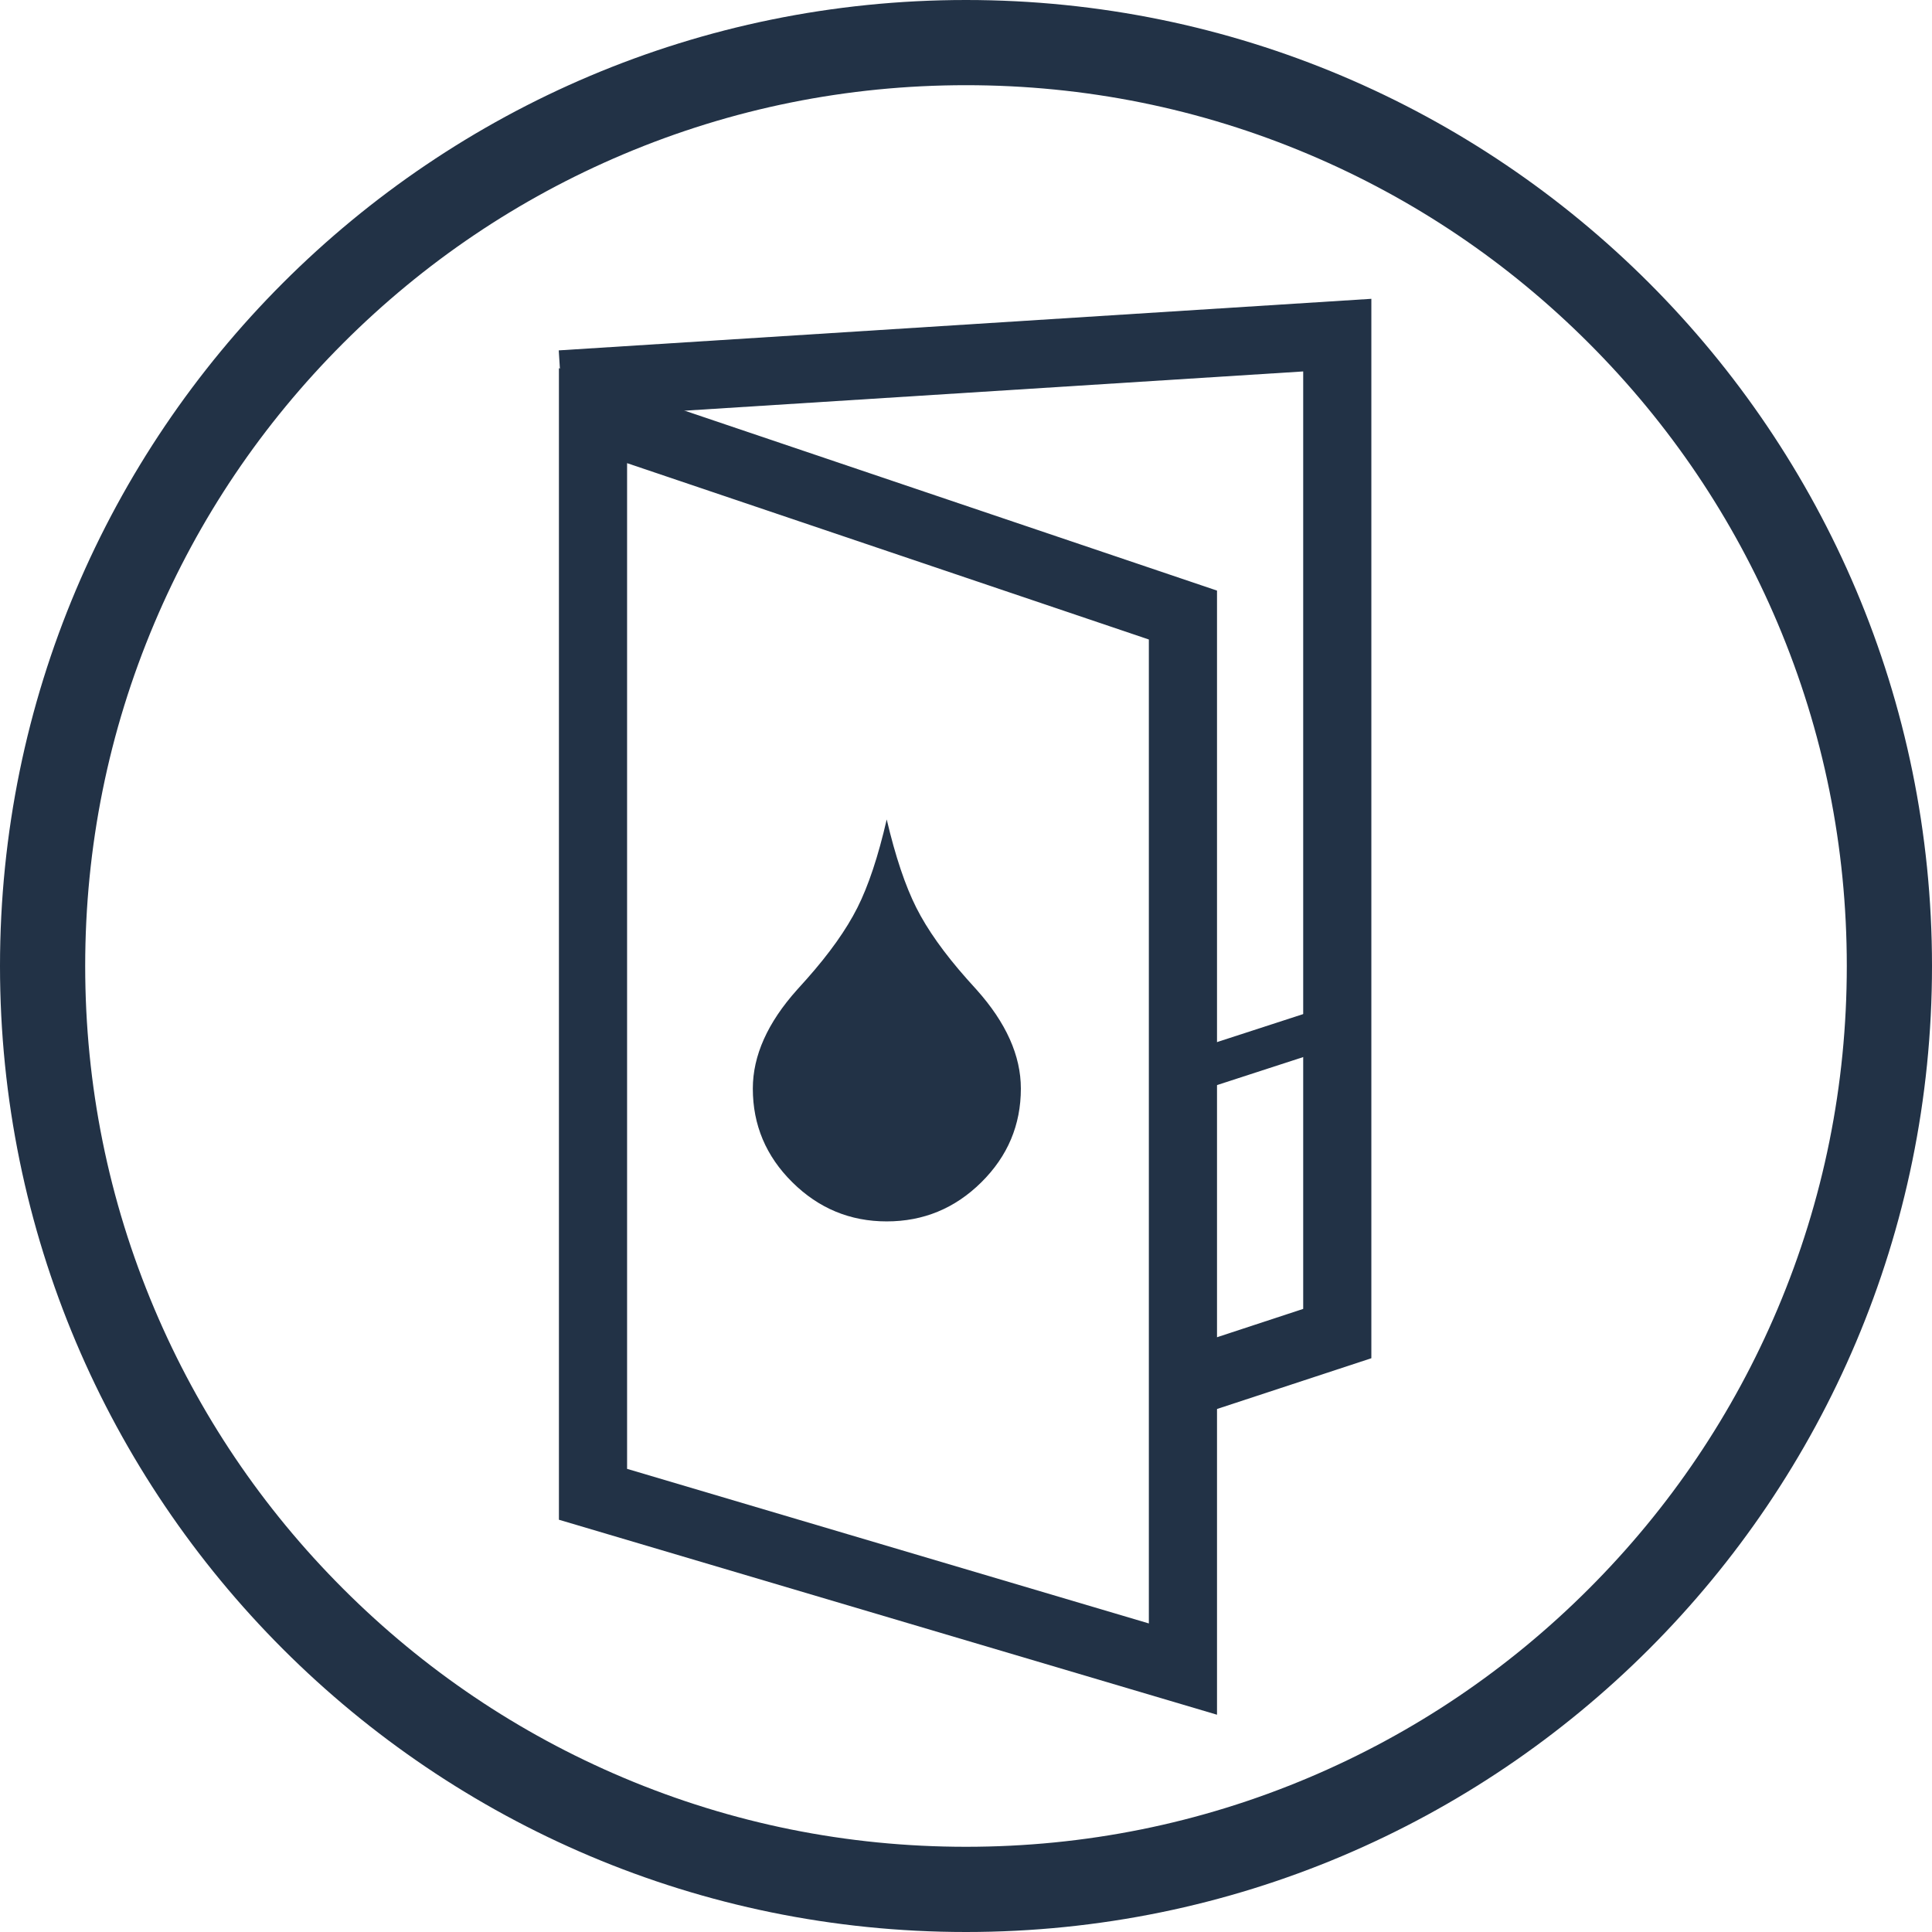
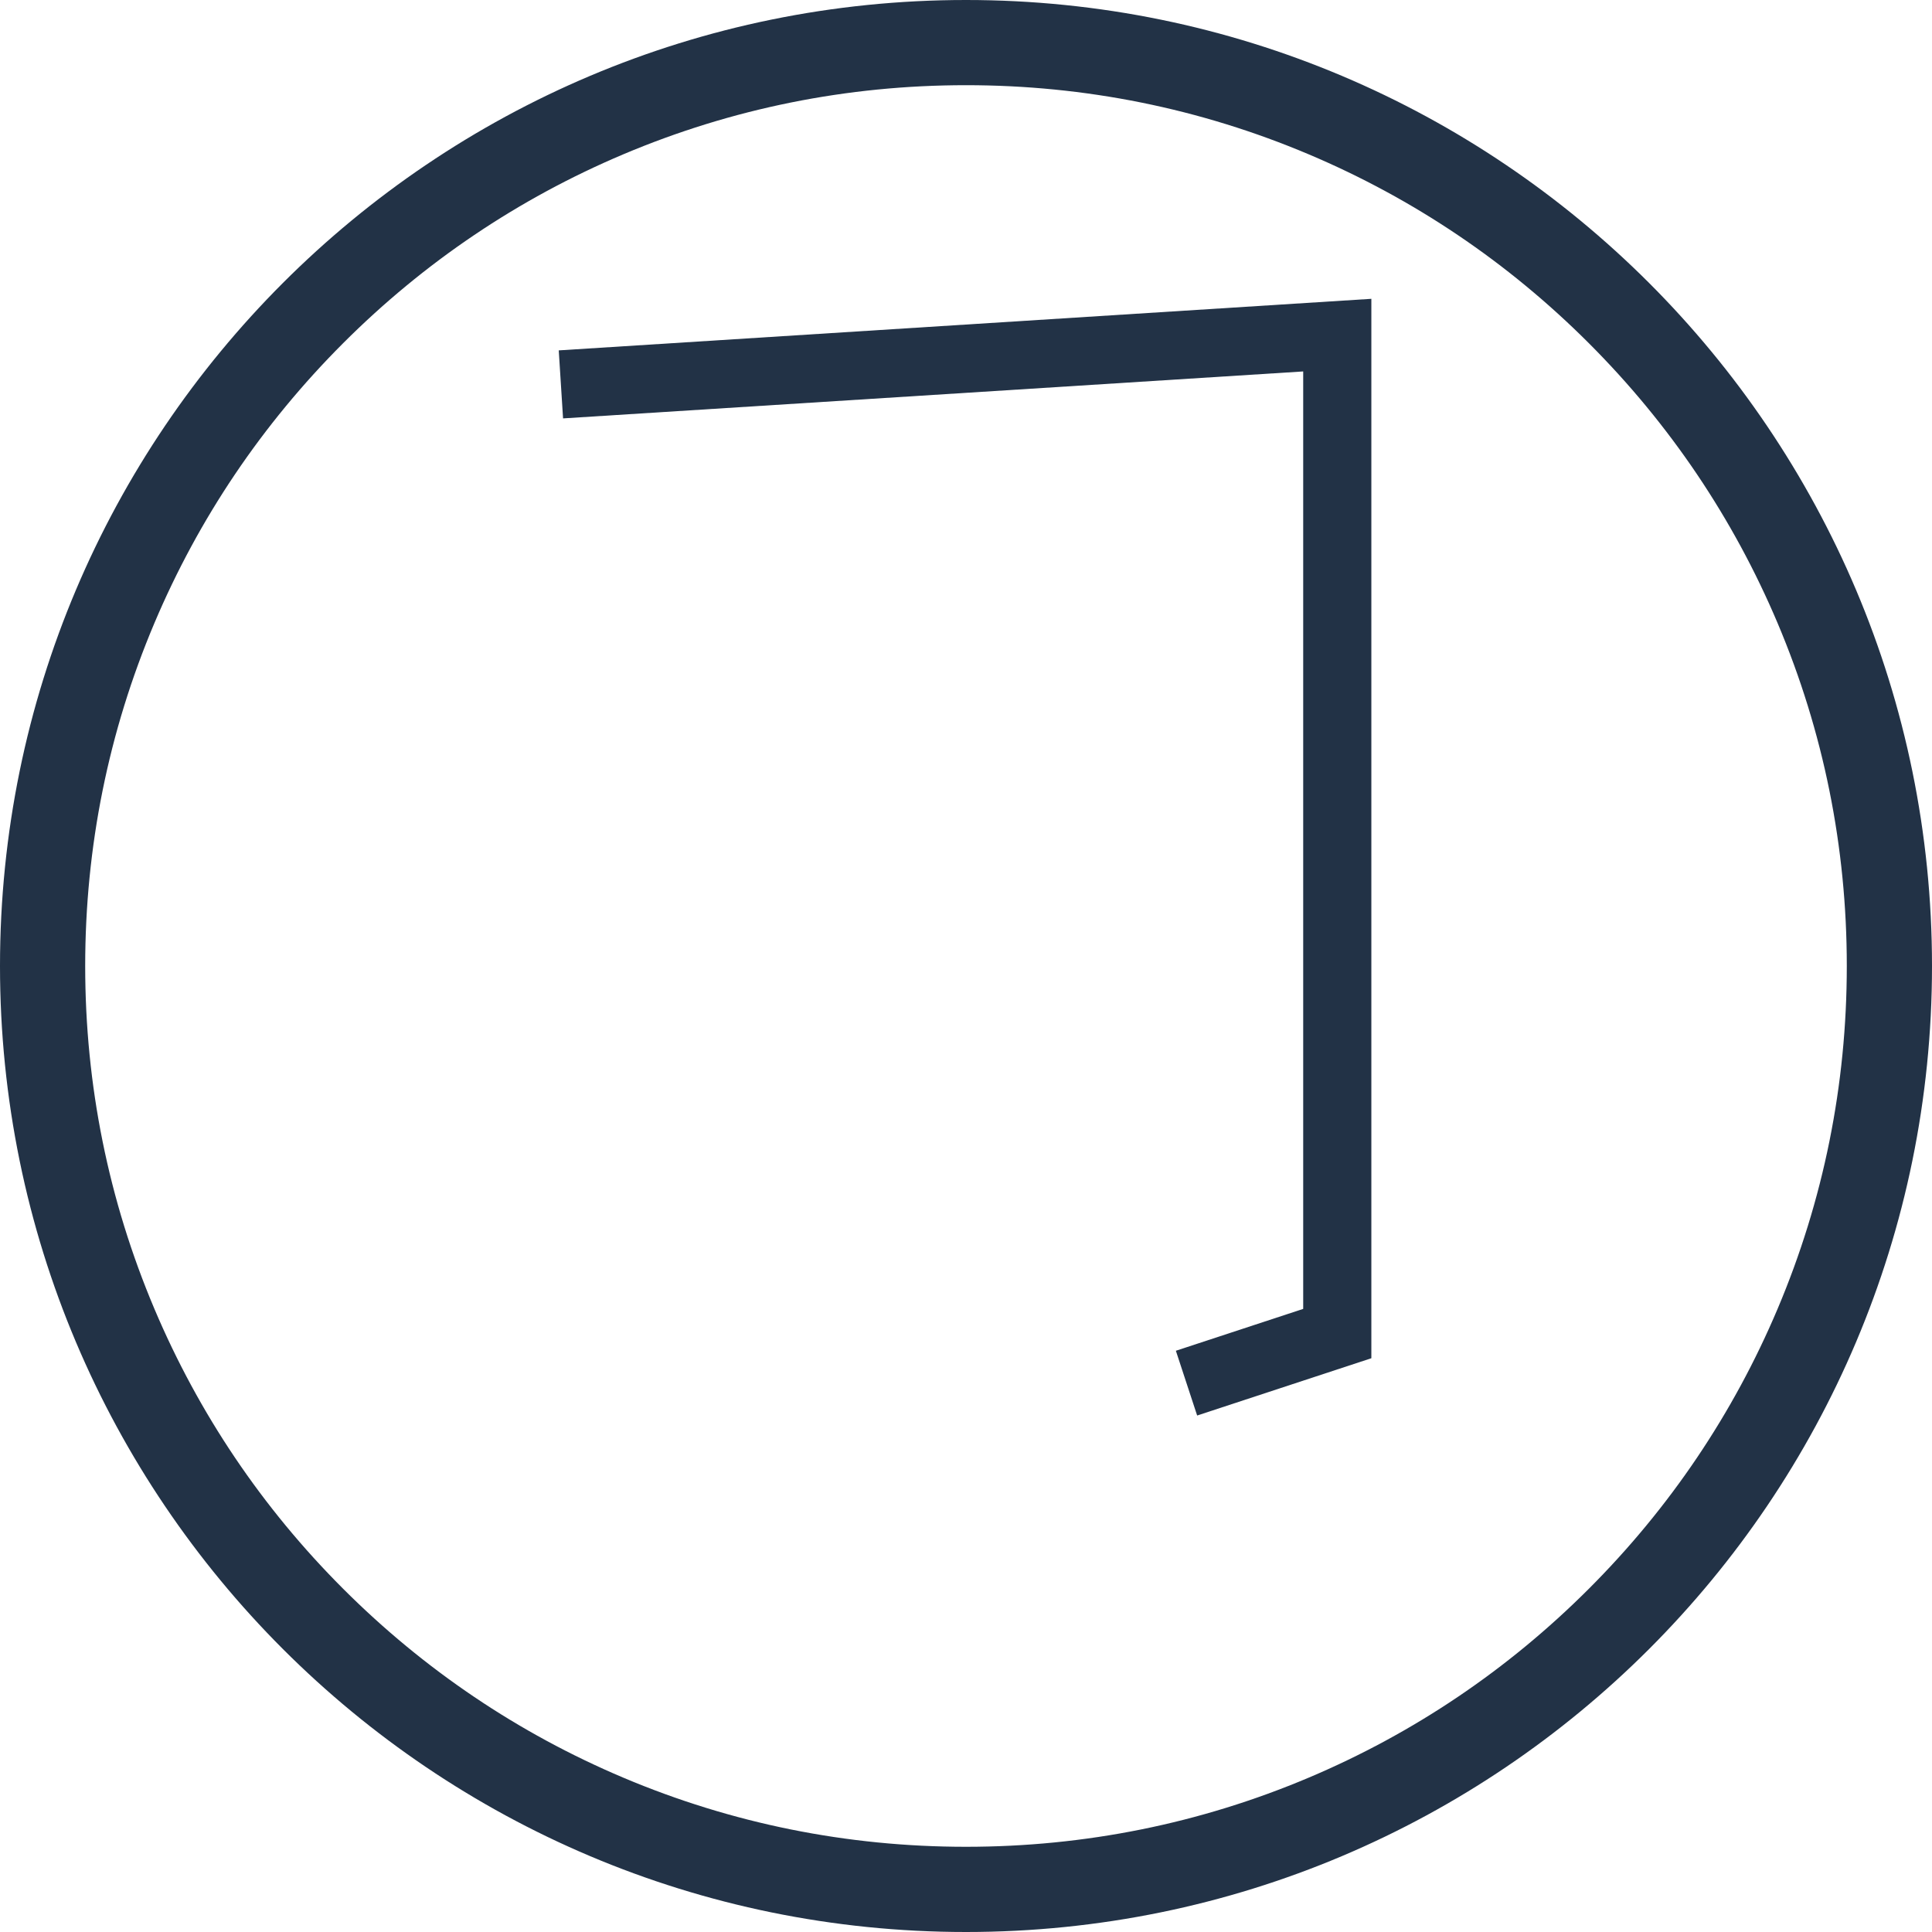
<svg xmlns="http://www.w3.org/2000/svg" version="1.1" id="Layer_1" x="0px" y="0px" width="180px" height="180px" viewBox="193.465 193.465 180 180" enable-background="new 193.465 193.465 180 180" xml:space="preserve">
  <g>
    <g>
      <path fill="#223246" d="M283.465,201.402c11.082,0,21.828,2.168,31.94,6.445c9.771,4.133,18.548,10.051,26.087,17.59    c7.539,7.539,13.457,16.316,17.59,26.087c4.276,10.112,6.445,20.858,6.445,31.939s-2.169,21.829-6.445,31.94    c-4.133,9.771-10.051,18.549-17.59,26.087c-7.539,7.539-16.316,13.458-26.087,17.591c-10.112,4.276-20.858,6.445-31.94,6.445    s-21.828-2.169-31.94-6.445c-9.771-4.133-18.548-10.052-26.087-17.591c-7.539-7.538-13.457-16.315-17.59-26.087    c-4.277-10.111-6.446-20.857-6.446-31.939c0-11.082,2.168-21.828,6.445-31.94c4.133-9.771,10.051-18.548,17.59-26.087    c7.539-7.539,16.316-13.457,26.087-17.59C261.637,203.571,272.383,201.402,283.465,201.402 M283.465,193.465    c-49.706,0-90,40.294-90,90c0,49.706,40.294,90,90,90c49.706,0,90-40.294,90-90C373.465,233.759,333.171,193.465,283.465,193.465    L283.465,193.465z" />
    </g>
    <g>
      <g enable-background="new    ">
-         <path fill="#223246" d="M276.078,269.812c0.81,3.441,1.729,6.183,2.758,8.223c1.029,2.042,2.598,4.251,4.706,6.629l0.911,1.013     c2.748,3.07,4.124,6.14,4.124,9.209c0,3.391-1.228,6.301-3.682,8.729c-2.454,2.43-5.394,3.645-8.817,3.645     c-3.408,0-6.338-1.215-8.792-3.645c-2.455-2.428-3.682-5.338-3.682-8.729c0-3.069,1.375-6.139,4.124-9.209l0.911-1.013     c2.108-2.378,3.677-4.587,4.706-6.629C274.374,275.994,275.285,273.253,276.078,269.812z" />
-       </g>
+         </g>
      <polygon fill="#223246" points="305.001,325.346 303.018,319.312 314.881,315.412 314.881,228.071 245.924,232.446     245.522,226.109 321.231,221.305 321.231,320.008   " />
      <g>
-         <path fill="#223246" d="M251.889,236.616l48.612,16.43v91.671l-48.612-14.402V236.616 M245.539,227.768v8.849v93.698v4.741     l4.546,1.347l48.613,14.404l8.153,2.415v-8.504v-91.671v-4.557l-4.316-1.459l-48.613-16.43L245.539,227.768L245.539,227.768z" />
-       </g>
-       <rect x="310.218" y="283.774" transform="matrix(-0.309 -0.951 0.951 -0.309 131.69 677.637)" fill="#223246" width="3.81" height="14.367" />
+         </g>
    </g>
  </g>
</svg>